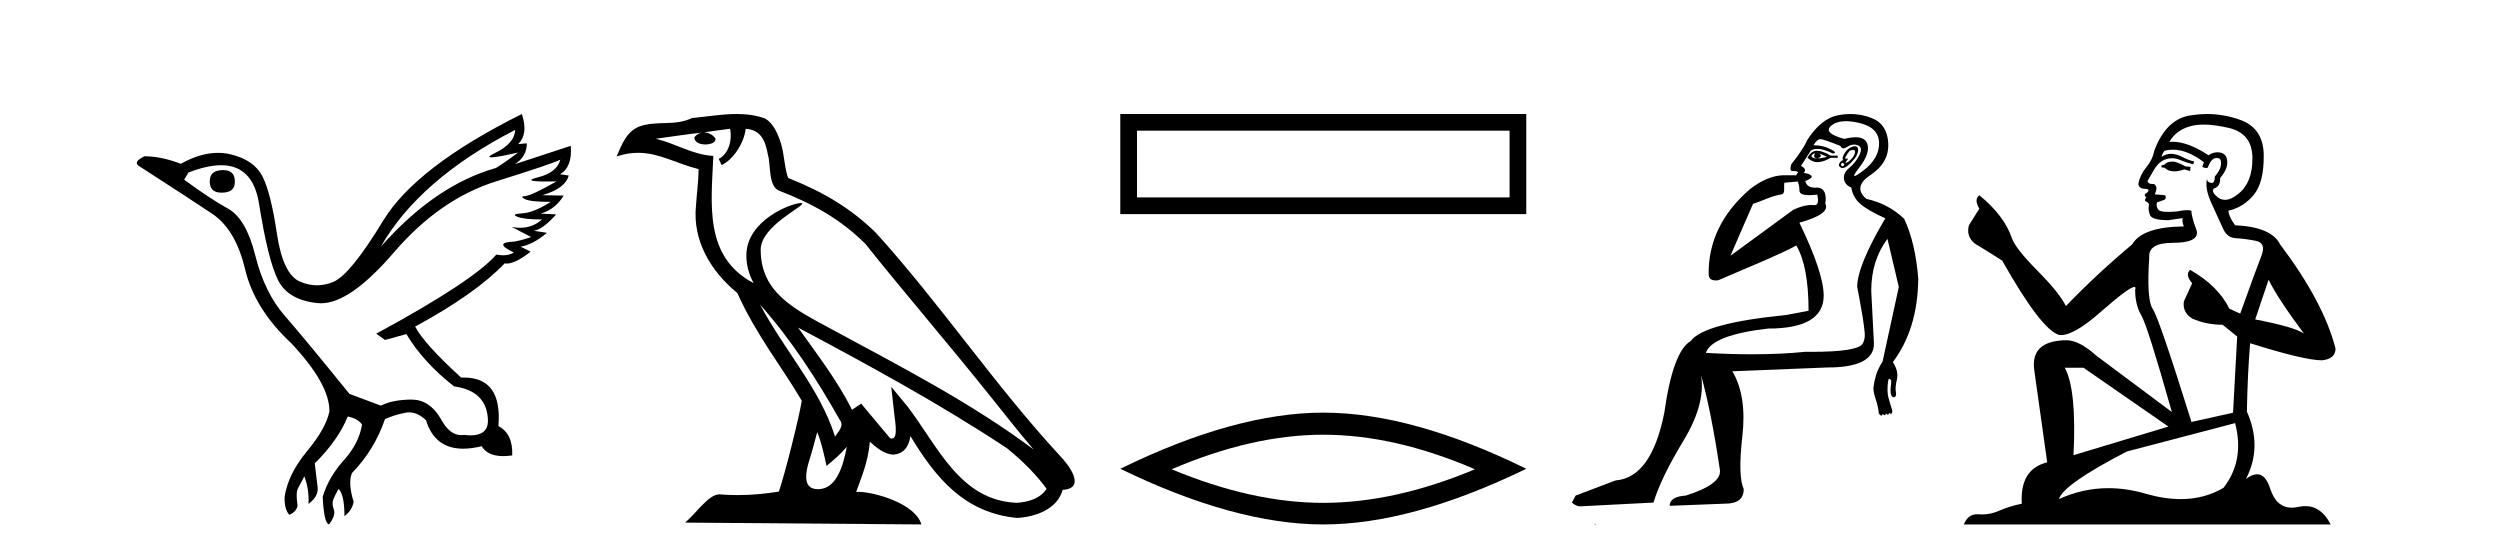
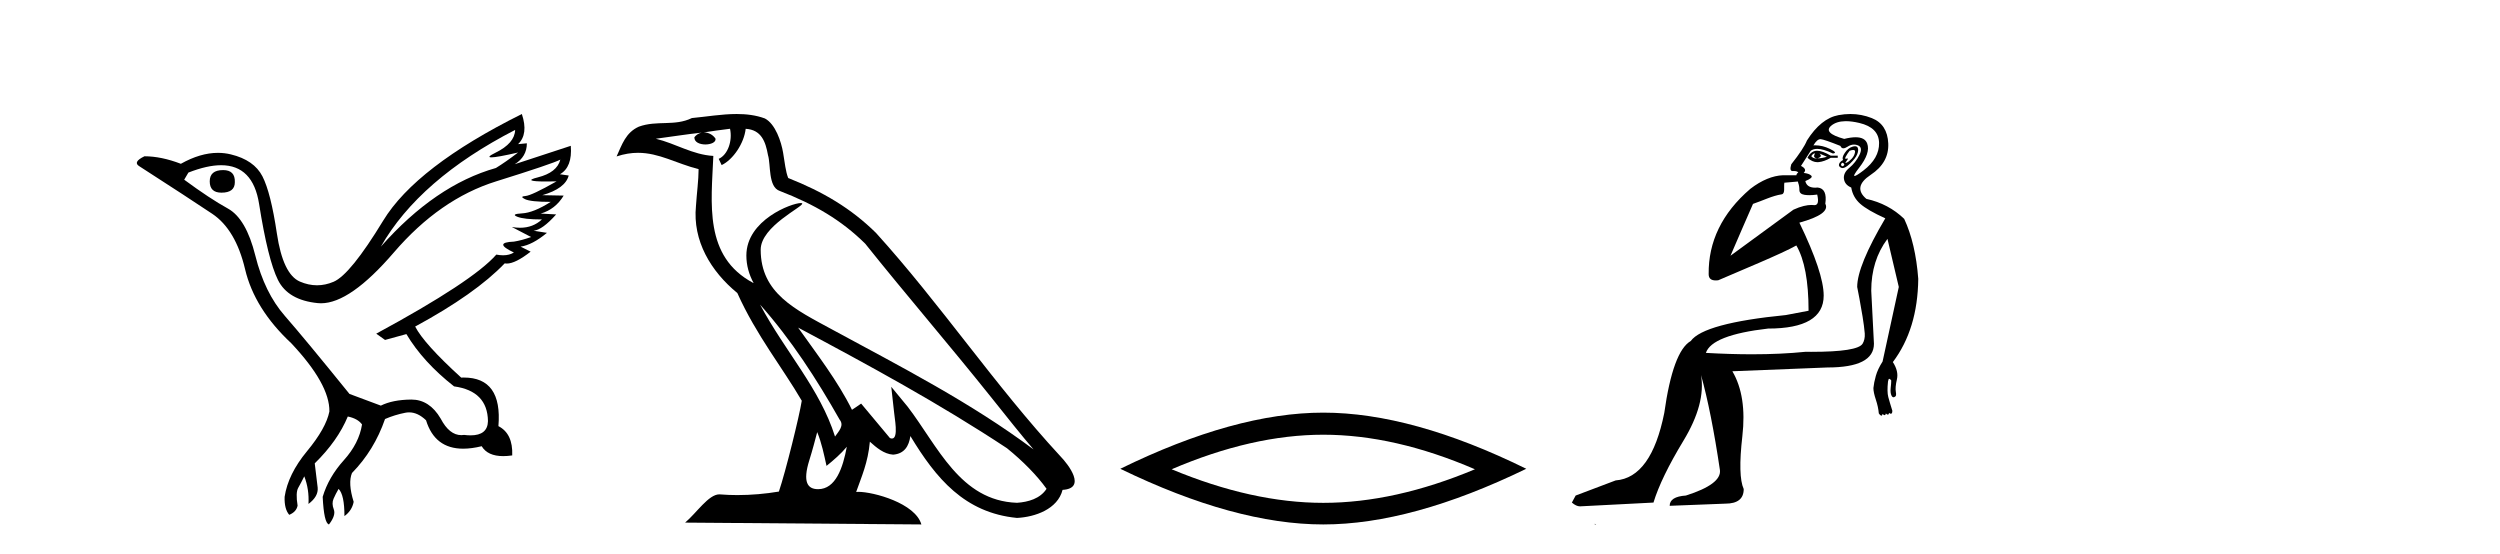
<svg xmlns="http://www.w3.org/2000/svg" width="185.0" height="41.0">
  <path d="M 16.511 12.586 Q 15.52 12.586 15.52 13.421 Q 15.52 14.257 16.387 14.257 Q 17.378 14.257 17.378 13.483 Q 17.409 12.586 16.511 12.586 ZM 38.121 9.613 Q 38.09 10.604 36.666 11.301 Q 35.962 11.645 36.363 11.645 Q 36.773 11.645 38.338 11.285 L 38.338 11.285 Q 37.409 11.997 36.697 12.431 Q 32.208 13.7 28.183 18.251 Q 31.031 13.267 38.121 9.613 ZM 41.465 11.812 Q 41.217 12.771 39.793 13.127 Q 38.58 13.431 40.445 13.431 Q 40.769 13.431 41.187 13.421 L 41.187 13.421 Q 39.329 14.474 38.88 14.505 Q 38.431 14.536 38.849 14.737 Q 39.267 14.939 40.753 14.939 Q 39.484 15.744 38.632 15.79 Q 37.781 15.836 38.276 16.038 Q 38.772 16.239 40.103 16.239 Q 39.44 16.854 38.487 16.854 Q 38.194 16.854 37.874 16.796 L 37.874 16.796 L 39.298 17.539 Q 38.617 17.787 38.029 17.88 Q 36.45 17.942 38.029 18.685 Q 37.698 18.891 37.23 18.891 Q 36.997 18.891 36.728 18.84 Q 34.994 20.821 27.842 24.691 L 28.493 25.156 L 30.072 24.722 Q 31.31 26.797 33.601 28.592 Q 36.078 28.933 36.109 31.162 Q 36.083 32.216 34.823 32.216 Q 34.602 32.216 34.344 32.184 Q 34.24 32.2 34.139 32.2 Q 33.25 32.2 32.61 30.976 Q 31.783 29.567 30.441 29.567 Q 30.427 29.567 30.412 29.568 Q 29.05 29.583 28.183 30.016 L 25.861 29.15 Q 22.579 25.094 21.078 23.375 Q 19.576 21.657 18.895 18.917 Q 18.214 16.177 16.867 15.434 Q 15.52 14.691 13.631 13.298 L 13.941 12.771 Q 15.333 12.226 16.361 12.226 Q 18.721 12.226 19.173 15.093 Q 19.824 19.211 20.567 20.713 Q 21.31 22.214 23.523 22.431 Q 23.638 22.442 23.756 22.442 Q 25.914 22.442 29.143 18.685 Q 32.548 14.722 36.713 13.421 Q 40.877 12.121 41.465 11.812 ZM 38.617 8.437 Q 30.784 12.338 28.353 16.332 Q 25.923 20.326 24.684 20.852 Q 24.074 21.111 23.46 21.111 Q 22.828 21.111 22.192 20.837 Q 20.938 20.295 20.489 17.276 Q 20.04 14.257 19.421 13.05 Q 18.802 11.842 17.084 11.425 Q 16.615 11.311 16.127 11.311 Q 14.825 11.311 13.384 12.121 Q 11.929 11.564 10.69 11.564 Q 9.792 11.997 10.319 12.307 Q 13.972 14.66 15.706 15.821 Q 17.44 16.982 18.136 19.923 Q 18.833 22.865 21.557 25.403 Q 24.406 28.437 24.375 30.45 Q 24.127 31.688 22.718 33.391 Q 21.31 35.094 21.062 36.766 Q 21.031 37.664 21.403 38.097 Q 21.929 37.881 22.022 37.416 Q 21.867 36.456 22.068 36.1 Q 22.27 35.744 22.517 35.249 Q 22.889 36.209 22.827 37.292 Q 23.57 36.735 23.508 36.085 L 23.291 34.289 Q 24.994 32.617 25.737 30.821 Q 26.48 30.976 26.79 31.41 Q 26.573 32.803 25.443 34.057 Q 24.313 35.311 23.879 36.766 Q 23.972 38.716 24.344 38.809 Q 24.87 38.128 24.7 37.695 Q 24.53 37.261 24.684 36.905 Q 24.839 36.549 25.056 36.178 Q 25.489 36.611 25.489 38.19 Q 26.047 37.788 26.171 37.137 Q 25.737 35.744 26.047 35.001 Q 27.688 33.329 28.493 31.007 Q 29.205 30.698 29.994 30.543 Q 30.135 30.515 30.275 30.515 Q 30.916 30.515 31.527 31.1 Q 32.172 33.203 34.275 33.203 Q 34.896 33.203 35.645 33.02 Q 36.085 33.753 37.238 33.753 Q 37.546 33.753 37.905 33.701 Q 37.967 32.091 36.883 31.534 Q 37.183 27.938 34.322 27.938 Q 34.226 27.938 34.127 27.942 Q 31.372 25.434 30.722 24.165 Q 35.18 21.75 37.347 19.49 Q 37.42 19.504 37.5 19.504 Q 38.139 19.504 39.267 18.623 L 38.524 18.251 Q 39.391 18.128 40.474 17.23 L 39.484 17.075 Q 40.134 17.013 41.156 15.867 L 40.01 15.805 Q 41.094 15.496 41.713 14.474 L 40.134 14.443 Q 41.837 13.948 42.084 12.988 L 41.434 12.895 Q 42.363 12.369 42.239 10.79 L 42.239 10.79 L 38.09 12.152 Q 38.988 11.595 38.988 10.604 L 38.988 10.604 L 38.338 10.666 Q 39.112 9.923 38.617 8.437 Z" style="fill:#000000;stroke:none" />
  <path d="M 56.244 22.54 L 56.244 22.54 C 58.538 25.118 60.437 28.06 62.13 31.048 C 62.486 31.486 62.086 31.888 61.792 32.305 C 60.677 28.763 58.109 26.03 56.244 22.54 ZM 54.023 9.529 C 54.215 10.422 53.862 11.451 53.185 11.755 L 53.402 12.217 C 54.247 11.815 55.06 10.612 55.181 9.532 C 56.335 9.601 56.651 10.47 56.831 11.479 C 57.048 12.168 56.828 13.841 57.702 14.13 C 60.282 15.129 62.255 16.285 64.025 18.031 C 67.08 21.852 70.272 25.552 73.327 29.376 C 74.514 30.865 75.6 32.228 76.481 33.257 C 71.842 29.789 66.658 27.136 61.573 24.38 C 58.87 22.911 56.291 21.71 56.291 18.477 C 56.291 16.738 59.495 15.281 59.363 15.055 C 59.351 15.035 59.314 15.026 59.256 15.026 C 58.598 15.026 55.231 16.274 55.231 18.907 C 55.231 19.637 55.426 20.313 55.766 20.944 C 55.761 20.944 55.756 20.943 55.75 20.943 C 52.058 18.986 52.644 15.028 52.787 11.538 C 51.253 11.453 49.988 10.616 48.531 10.267 C 49.662 10.121 50.788 9.933 51.921 9.816 L 51.921 9.816 C 51.709 9.858 51.514 9.982 51.385 10.154 C 51.366 10.526 51.787 10.69 52.197 10.69 C 52.598 10.69 52.988 10.534 52.95 10.264 C 52.769 9.982 52.439 9.799 52.102 9.799 C 52.092 9.799 52.082 9.799 52.072 9.799 C 52.636 9.719 53.386 9.599 54.023 9.529 ZM 60.473 31.976 C 60.804 32.78 60.976 33.632 61.163 34.476 C 61.701 34.04 62.222 33.593 62.664 33.06 L 62.664 33.06 C 62.376 34.623 61.84 36.199 60.538 36.199 C 59.751 36.199 59.386 35.667 59.891 34.054 C 60.129 33.293 60.318 32.566 60.473 31.976 ZM 59.059 24.242 L 59.059 24.242 C 64.325 27.047 69.539 29.879 74.519 33.171 C 75.692 34.122 76.738 35.181 77.445 36.172 C 76.976 36.901 76.083 37.152 75.257 37.207 C 71.041 37.06 69.391 32.996 67.165 30.093 L 65.953 28.622 L 66.162 30.507 C 66.177 30.846 66.524 32.452 66.006 32.452 C 65.962 32.452 65.912 32.44 65.854 32.415 L 63.724 29.865 C 63.496 30.015 63.281 30.186 63.046 30.325 C 61.99 28.187 60.443 26.196 59.059 24.242 ZM 54.515 8.437 C 53.408 8.437 52.274 8.636 51.199 8.736 C 49.917 9.361 48.618 8.884 47.274 9.373 C 46.303 9.809 46.03 10.693 45.628 11.576 C 46.201 11.386 46.722 11.308 47.213 11.308 C 48.779 11.308 50.04 12.097 51.697 12.518 C 51.694 13.349 51.563 14.292 51.501 15.242 C 51.245 17.816 52.601 20.076 54.563 21.685 C 55.968 24.814 57.912 27.214 59.331 29.655 C 59.162 30.752 58.141 34.89 57.638 36.376 C 56.653 36.542 55.601 36.636 54.566 36.636 C 54.149 36.636 53.734 36.62 53.328 36.588 C 53.296 36.584 53.265 36.582 53.233 36.582 C 52.435 36.582 51.558 37.945 50.698 38.673 L 68.182 38.809 C 67.736 37.233 64.63 36.397 63.526 36.397 C 63.462 36.397 63.405 36.399 63.356 36.405 C 63.746 35.29 64.232 34.243 64.37 32.686 C 64.858 33.123 65.405 33.595 66.088 33.644 C 66.923 33.582 67.262 33.011 67.368 32.267 C 69.26 35.396 71.376 37.951 75.257 38.327 C 76.598 38.261 78.269 37.675 78.63 36.25 C 80.409 36.149 79.105 34.416 78.445 33.737 C 73.604 28.498 69.609 22.517 64.826 17.238 C 62.984 15.421 60.904 14.192 58.328 13.173 C 58.136 12.702 58.074 12.032 57.949 11.295 C 57.813 10.491 57.384 9.174 56.599 8.765 C 55.931 8.519 55.229 8.437 54.515 8.437 Z" style="fill:#000000;stroke:none" />
-   <path d="M 82.902 8.437 L 82.902 15.844 L 112.944 15.844 L 112.944 8.437 L 82.902 8.437 M 111.709 9.67 L 111.709 14.609 L 84.137 14.609 L 84.137 9.67 L 111.709 9.67 Z" style="fill:#000000;stroke:none" />
  <path d="M 97.923 32.169 Q 103.214 32.169 109.145 34.726 Q 103.214 37.211 97.923 37.211 Q 92.668 37.211 86.702 34.726 Q 92.668 32.169 97.923 32.169 ZM 97.923 30.535 Q 91.389 30.535 82.902 34.69 Q 91.389 38.809 97.923 38.809 Q 104.457 38.809 112.944 34.69 Q 104.493 30.535 97.923 30.535 Z" style="fill:#000000;stroke:none" />
  <path d="M 134.278 11.353 C 134.28 11.353 134.281 11.353 134.283 11.353 C 134.293 11.353 134.303 11.355 134.313 11.358 C 134.18 11.572 134.233 11.692 134.473 11.718 C 134.766 11.638 134.82 11.518 134.633 11.358 L 134.633 11.358 C 134.82 11.438 135.007 11.518 135.193 11.598 C 134.953 11.678 134.713 11.718 134.473 11.718 C 134.442 11.723 134.412 11.725 134.383 11.725 C 134.239 11.725 134.122 11.67 134.033 11.558 C 134.125 11.421 134.206 11.353 134.278 11.353 ZM 134.468 11.155 C 134.442 11.155 134.417 11.156 134.393 11.158 C 134.127 11.185 133.914 11.358 133.754 11.678 C 133.993 11.894 134.239 12.002 134.489 12.002 C 134.517 12.002 134.545 12.001 134.573 11.998 C 134.853 11.971 135.153 11.865 135.473 11.678 L 135.993 11.678 L 135.993 11.518 L 135.473 11.518 C 135.062 11.277 134.728 11.155 134.471 11.155 C 134.47 11.155 134.469 11.155 134.468 11.155 ZM 137.138 11.097 C 137.244 11.097 137.289 11.151 137.272 11.258 C 137.246 11.432 137.166 11.591 137.033 11.738 C 136.899 11.885 136.772 11.985 136.652 12.038 C 136.621 12.052 136.597 12.059 136.582 12.059 C 136.541 12.059 136.564 12.005 136.652 11.898 C 136.747 11.783 136.767 11.725 136.713 11.725 C 136.698 11.725 136.678 11.729 136.652 11.738 C 136.627 11.747 136.606 11.751 136.589 11.751 C 136.529 11.751 136.53 11.693 136.593 11.578 C 136.673 11.431 136.766 11.291 136.872 11.158 C 136.982 11.118 137.07 11.098 137.135 11.097 C 137.136 11.097 137.137 11.097 137.138 11.097 ZM 136.353 12.038 C 136.486 12.118 136.513 12.191 136.433 12.258 C 136.396 12.288 136.364 12.303 136.336 12.303 C 136.302 12.303 136.275 12.281 136.253 12.238 C 136.213 12.158 136.246 12.091 136.353 12.038 ZM 137.27 10.823 C 137.214 10.823 137.149 10.835 137.072 10.859 C 136.859 10.925 136.673 11.078 136.513 11.318 C 136.353 11.558 136.313 11.731 136.392 11.838 C 136.233 11.918 136.133 12.018 136.093 12.138 C 136.053 12.258 136.106 12.351 136.253 12.418 C 136.282 12.431 136.314 12.438 136.349 12.438 C 136.487 12.438 136.668 12.331 136.892 12.118 C 137.172 11.852 137.352 11.618 137.432 11.418 C 137.512 11.218 137.525 11.058 137.472 10.938 C 137.439 10.863 137.374 10.825 137.278 10.823 C 137.276 10.823 137.273 10.823 137.27 10.823 ZM 136.599 8.967 C 136.89 8.967 137.221 9.011 137.592 9.099 C 138.552 9.326 139.038 9.819 139.052 10.578 C 139.065 11.338 138.678 12.018 137.892 12.618 C 137.538 12.888 137.322 13.023 137.243 13.023 C 137.147 13.023 137.257 12.821 137.572 12.418 C 138.145 11.685 138.345 11.085 138.172 10.619 C 138.058 10.311 137.772 10.157 137.314 10.157 C 137.079 10.157 136.798 10.197 136.472 10.279 C 135.406 9.985 135.086 9.659 135.513 9.299 C 135.766 9.086 136.113 8.975 136.554 8.968 C 136.569 8.968 136.584 8.967 136.599 8.967 ZM 133.043 13.433 C 133.045 13.471 133.056 13.512 133.074 13.558 C 133.127 13.691 133.154 13.858 133.154 14.058 C 133.154 14.258 133.28 14.377 133.533 14.417 C 133.642 14.434 133.763 14.443 133.894 14.443 C 134.068 14.443 134.261 14.428 134.473 14.398 L 134.473 14.398 C 134.598 14.92 134.53 15.181 134.272 15.181 C 134.253 15.181 134.234 15.18 134.213 15.177 C 134.162 15.17 134.105 15.167 134.042 15.167 C 133.728 15.167 133.272 15.258 132.714 15.517 L 128.056 18.924 C 128.701 17.419 129.265 16.136 129.722 15.088 C 130.447 14.846 131.142 14.487 131.842 14.381 C 132.121 14.339 131.989 13.834 132.043 13.52 C 132.115 13.519 132.675 13.464 133.043 13.433 ZM 134.712 10.298 C 134.714 10.298 134.715 10.298 134.717 10.298 C 134.722 10.298 134.728 10.298 134.733 10.299 C 134.906 10.312 135.393 10.479 136.193 10.799 C 136.237 10.916 136.309 10.975 136.41 10.975 C 136.492 10.975 136.593 10.936 136.712 10.859 C 136.877 10.751 137.04 10.698 137.2 10.698 C 137.298 10.698 137.396 10.718 137.492 10.758 C 137.745 10.865 137.779 11.105 137.592 11.479 C 137.406 11.852 137.159 12.165 136.853 12.418 C 136.546 12.671 136.412 12.944 136.452 13.237 C 136.492 13.531 136.672 13.744 136.992 13.878 C 137.072 14.357 137.292 14.757 137.652 15.077 C 138.012 15.397 138.632 15.757 139.512 16.157 C 138.125 18.503 137.432 20.195 137.432 21.235 C 137.432 21.235 137.505 21.594 137.598 22.096 C 137.746 22.887 137.945 24.031 137.992 24.674 C 138.015 24.993 137.944 25.25 137.832 25.434 C 137.586 25.838 136.318 26.036 134.039 26.036 C 133.894 26.036 133.746 26.035 133.594 26.034 C 132.39 26.156 131.074 26.217 129.644 26.217 C 128.572 26.217 127.436 26.182 126.236 26.114 C 126.529 25.234 128.062 24.634 130.835 24.314 C 133.58 24.314 134.953 23.501 134.953 21.875 C 134.953 20.755 134.353 18.956 133.154 16.477 C 134.7 16.05 135.34 15.584 135.073 15.077 C 135.18 14.331 134.993 13.931 134.513 13.878 C 134.447 13.884 134.384 13.888 134.324 13.888 C 133.907 13.888 133.664 13.724 133.594 13.398 C 133.994 13.238 134.14 13.104 134.033 12.998 C 133.927 12.891 133.74 12.825 133.473 12.798 C 133.66 12.611 133.593 12.438 133.273 12.278 L 133.993 11.158 C 134.119 11.064 134.278 11.017 134.473 11.017 C 134.775 11.017 135.162 11.131 135.633 11.358 C 135.899 11.332 135.826 11.218 135.413 11.018 C 135.048 10.842 134.689 10.754 134.334 10.754 C 134.287 10.754 134.24 10.755 134.193 10.758 C 134.372 10.451 134.546 10.298 134.712 10.298 ZM 136.927 8.437 C 136.641 8.437 136.35 8.464 136.053 8.519 C 135.186 8.679 134.406 9.305 133.713 10.398 C 133.553 10.798 133.167 11.385 132.554 12.158 C 132.451 12.492 132.485 12.658 132.654 12.658 C 132.66 12.658 132.667 12.658 132.674 12.658 C 132.701 12.656 132.726 12.655 132.751 12.655 C 132.897 12.655 133.005 12.689 133.074 12.758 C 132.985 12.824 132.938 12.896 132.932 12.971 L 131.943 12.968 C 131.19 12.995 130.353 13.333 129.52 13.978 C 127.424 15.778 126.414 17.894 126.441 20.286 C 126.441 20.609 126.625 20.752 126.966 20.752 C 127.023 20.752 127.083 20.748 127.148 20.741 C 128.692 20.068 131.854 18.777 132.929 18.164 C 133.532 19.195 133.834 20.806 133.834 22.995 L 132.154 23.314 C 128.102 23.714 125.756 24.354 125.116 25.234 C 124.237 25.74 123.583 27.513 123.157 30.552 C 122.517 33.751 121.317 35.417 119.558 35.551 L 116.599 36.67 L 116.319 37.19 C 116.532 37.376 116.732 37.47 116.919 37.47 L 122.357 37.19 C 122.73 35.964 123.47 34.438 124.576 32.611 C 125.682 30.785 126.116 29.166 125.876 27.753 L 125.876 27.753 C 126.383 29.566 126.849 31.912 127.275 34.791 C 127.355 35.484 126.516 36.111 124.756 36.67 C 123.956 36.724 123.556 36.977 123.556 37.43 L 127.675 37.27 C 128.582 37.27 129.035 36.91 129.035 36.19 C 128.742 35.55 128.708 34.244 128.935 32.272 C 129.161 30.299 128.915 28.699 128.195 27.473 L 135.233 27.193 C 137.526 27.193 138.672 26.607 138.672 25.434 L 138.472 21.515 C 138.472 20.022 138.872 18.742 139.672 17.676 L 140.511 21.235 L 139.311 26.753 C 139.072 27.127 138.905 27.48 138.812 27.813 C 138.718 28.146 138.658 28.446 138.632 28.713 C 138.632 28.926 138.692 29.212 138.812 29.572 C 138.932 29.932 139.005 30.272 139.032 30.592 C 139.085 30.672 139.138 30.725 139.192 30.752 C 139.203 30.757 139.213 30.76 139.222 30.76 C 139.261 30.76 139.29 30.718 139.311 30.632 C 139.372 30.693 139.422 30.723 139.46 30.723 C 139.506 30.723 139.537 30.679 139.551 30.592 C 139.612 30.653 139.662 30.683 139.7 30.683 C 139.747 30.683 139.777 30.64 139.792 30.552 C 139.834 30.595 139.877 30.616 139.92 30.616 C 139.93 30.616 139.941 30.615 139.952 30.612 C 140.005 30.599 140.032 30.526 140.032 30.392 C 139.898 29.966 139.798 29.626 139.731 29.373 C 139.665 29.119 139.658 28.739 139.712 28.233 C 139.738 28.099 139.765 28.033 139.792 28.033 C 139.845 28.033 139.898 28.073 139.952 28.153 C 139.952 28.286 139.938 28.473 139.911 28.713 C 139.885 28.953 139.905 29.139 139.971 29.273 C 140.013 29.356 140.062 29.398 140.12 29.398 C 140.154 29.398 140.191 29.383 140.231 29.353 C 140.311 29.326 140.332 29.206 140.292 28.993 C 140.252 28.779 140.278 28.473 140.371 28.073 C 140.465 27.673 140.365 27.247 140.071 26.794 C 141.298 25.167 141.924 23.114 141.951 20.635 C 141.818 18.876 141.471 17.396 140.911 16.197 C 140.138 15.45 139.205 14.957 138.112 14.717 C 137.419 14.131 137.526 13.538 138.432 12.938 C 139.338 12.338 139.771 11.565 139.731 10.619 C 139.691 9.672 139.285 9.046 138.512 8.739 C 138.005 8.538 137.477 8.437 136.93 8.437 C 136.929 8.437 136.928 8.437 136.927 8.437 ZM 118.013 38.759 C 118.01 38.775 118.014 38.793 118.013 38.809 C 118.023 38.809 118.031 38.809 118.038 38.809 C 118.058 38.809 118.071 38.809 118.09 38.809 C 118.097 38.809 118.105 38.809 118.114 38.809 C 118.085 38.787 118.041 38.78 118.013 38.759 Z" style="fill:#000000;stroke:none" />
-   <path d="M 160.837 11.955 Q 160.41 11.955 160.273 12.091 Q 160.154 12.228 159.949 12.228 L 159.949 12.382 L 160.188 12.416 Q 160.453 12.681 160.893 12.681 Q 161.218 12.681 161.64 12.535 L 162.067 12.655 L 162.101 12.348 L 161.725 12.313 Q 161.179 12.006 160.837 11.955 ZM 163.075 9.22 Q 163.863 9.22 164.903 9.46 Q 166.662 9.853 166.68 11.681 Q 166.697 13.492 165.655 14.329 Q 165.103 14.788 164.651 14.788 Q 164.262 14.788 163.946 14.449 Q 163.639 14.141 163.827 13.953 Q 164.322 13.8 164.288 13.185 Q 164.817 12.535 164.817 12.074 Q 164.85 11.27 164.079 11.27 Q 164.047 11.27 164.015 11.271 Q 163.673 11.305 163.434 11.493 Q 161.922 10.491 160.773 10.491 Q 160.649 10.491 160.53 10.503 L 160.53 10.503 Q 161.025 9.631 162.084 9.341 Q 162.516 9.22 163.075 9.22 ZM 167.875 20.701 Q 168.542 22.068 170.489 24.682 Q 169.755 24.186 166.885 23.639 L 167.875 20.701 ZM 160.792 11.076 Q 161.87 11.076 163.092 12.006 L 162.973 12.348 Q 163.116 12.431 163.251 12.431 Q 163.309 12.431 163.365 12.416 Q 163.639 11.698 163.98 11.698 Q 164.021 11.693 164.058 11.693 Q 164.387 11.693 164.356 12.108 Q 164.356 12.535 163.895 13.065 Q 163.895 13.538 163.665 13.538 Q 163.629 13.538 163.588 13.526 Q 163.28 13.458 163.331 13.185 L 163.331 13.185 Q 163.126 13.953 163.69 15.132 Q 164.237 16.328 164.527 16.96 Q 164.817 17.592 165.45 17.626 Q 166.082 17.66 166.902 17.814 Q 167.722 17.968 167.346 18.925 Q 166.97 19.881 165.774 23.212 L 164.971 22.837 Q 164.134 21.145 162.067 19.967 L 162.067 19.967 Q 161.674 20.342 162.221 20.957 L 161.606 22.307 Q 161.486 23.11 162.221 23.571 Q 163.246 24.032 164.476 24.032 L 165.552 24.904 L 165.245 30.541 L 162.17 31.224 Q 159.761 23.52 159.3 22.854 Q 158.838 22.187 159.043 19.044 Q 158.958 17.968 160.803 17.968 Q 162.716 17.968 162.563 17.097 L 162.323 16.396 Q 162.135 15.747 162.17 15.593 Q 162.019 15.552 161.82 15.552 Q 161.52 15.552 161.11 15.645 Q 160.723 15.679 160.442 15.679 Q 159.88 15.679 159.744 15.542 Q 159.539 15.337 159.607 14.978 L 160.154 14.79 Q 160.342 14.688 160.222 14.449 L 159.453 14.38 Q 159.727 13.8 159.385 13.612 Q 159.334 13.615 159.288 13.615 Q 158.924 13.615 158.924 13.373 Q 159.043 13.15 159.402 12.553 Q 159.761 11.955 160.273 11.784 Q 160.504 11.71 160.731 11.71 Q 161.026 11.71 161.315 11.835 Q 161.828 12.04 162.289 12.16 L 162.375 11.955 Q 161.948 11.852 161.486 11.613 Q 161.042 11.382 160.658 11.382 Q 160.273 11.382 159.949 11.613 Q 160.034 11.305 160.188 11.152 Q 160.484 11.076 160.792 11.076 ZM 154.175 27.21 L 160.461 31.566 L 153.44 33.684 Q 153.679 28.816 152.791 27.21 ZM 165.398 31.31 Q 166.116 34.06 164.544 36.093 Q 163.136 36.934 161.374 36.934 Q 160.164 36.934 158.787 36.537 Q 157.376 36.124 156.024 36.124 Q 154.136 36.124 152.364 36.93 Q 152.671 35.854 157.386 33.411 L 165.398 31.31 ZM 163.32 8.437 Q 162.773 8.437 162.221 8.521 Q 160.308 8.743 159.419 11.152 Q 159.3 11.801 158.838 12.365 Q 158.377 12.911 158.24 13.578 Q 158.24 13.953 158.719 13.97 Q 159.197 13.988 158.838 14.295 Q 158.685 14.329 158.719 14.449 Q 158.736 14.568 158.838 14.603 Q 158.616 14.842 158.838 14.927 Q 159.078 15.03 159.009 15.269 Q 158.958 15.525 159.095 15.901 Q 159.231 16.294 160.461 16.294 L 161.52 16.14 L 161.52 16.14 Q 161.452 16.396 161.606 16.755 Q 158.531 16.789 157.779 18.087 Q 155.2 20.24 152.876 22.649 Q 152.415 21.692 150.775 20.035 Q 149.152 18.395 148.879 17.626 Q 148.315 15.952 146.47 14.449 Q 146.06 14.756 146.47 15.44 L 145.701 16.67 Q 145.479 17.472 146.129 18.019 Q 147.119 18.617 148.161 19.283 Q 151.031 24.374 152.364 24.784 Q 152.438 24.795 152.518 24.795 Q 153.532 24.795 155.558 22.99 Q 157.567 21.235 157.941 21.235 Q 158.073 21.235 158.001 21.453 Q 158.001 22.563 158.463 23.349 Q 158.924 24.135 160.718 30.49 L 155.131 26.322 Q 153.867 25.177 152.911 25.177 Q 150.228 25.211 150.536 27.398 L 151.493 34.214 Q 149.46 34.709 149.613 37.272 Q 148.691 37.46 147.922 37.801 Q 147.301 38.07 146.669 38.07 Q 146.536 38.07 146.402 38.058 Q 146.356 38.055 146.311 38.055 Q 145.615 38.055 145.326 38.809 L 172.471 38.809 Q 171.778 37.452 170.594 37.452 Q 170.347 37.452 170.079 37.511 Q 169.821 37.568 169.59 37.568 Q 168.45 37.568 167.995 36.161 Q 167.658 35.096 167.023 35.096 Q 166.661 35.096 166.201 35.444 Q 167.431 33.069 166.27 30.456 Q 166.321 27.62 166.509 25.399 Q 170.523 26.663 171.822 26.663 Q 172.829 26.561 172.829 25.792 Q 171.941 22.341 168.73 18.087 Q 168.08 16.789 165.398 16.67 Q 164.937 16.055 164.903 15.593 Q 166.013 15.337 166.765 14.432 Q 167.534 13.526 167.517 11.493 Q 167.5 9.478 165.757 8.863 Q 164.551 8.437 163.32 8.437 Z" style="fill:#000000;stroke:none" />
</svg>